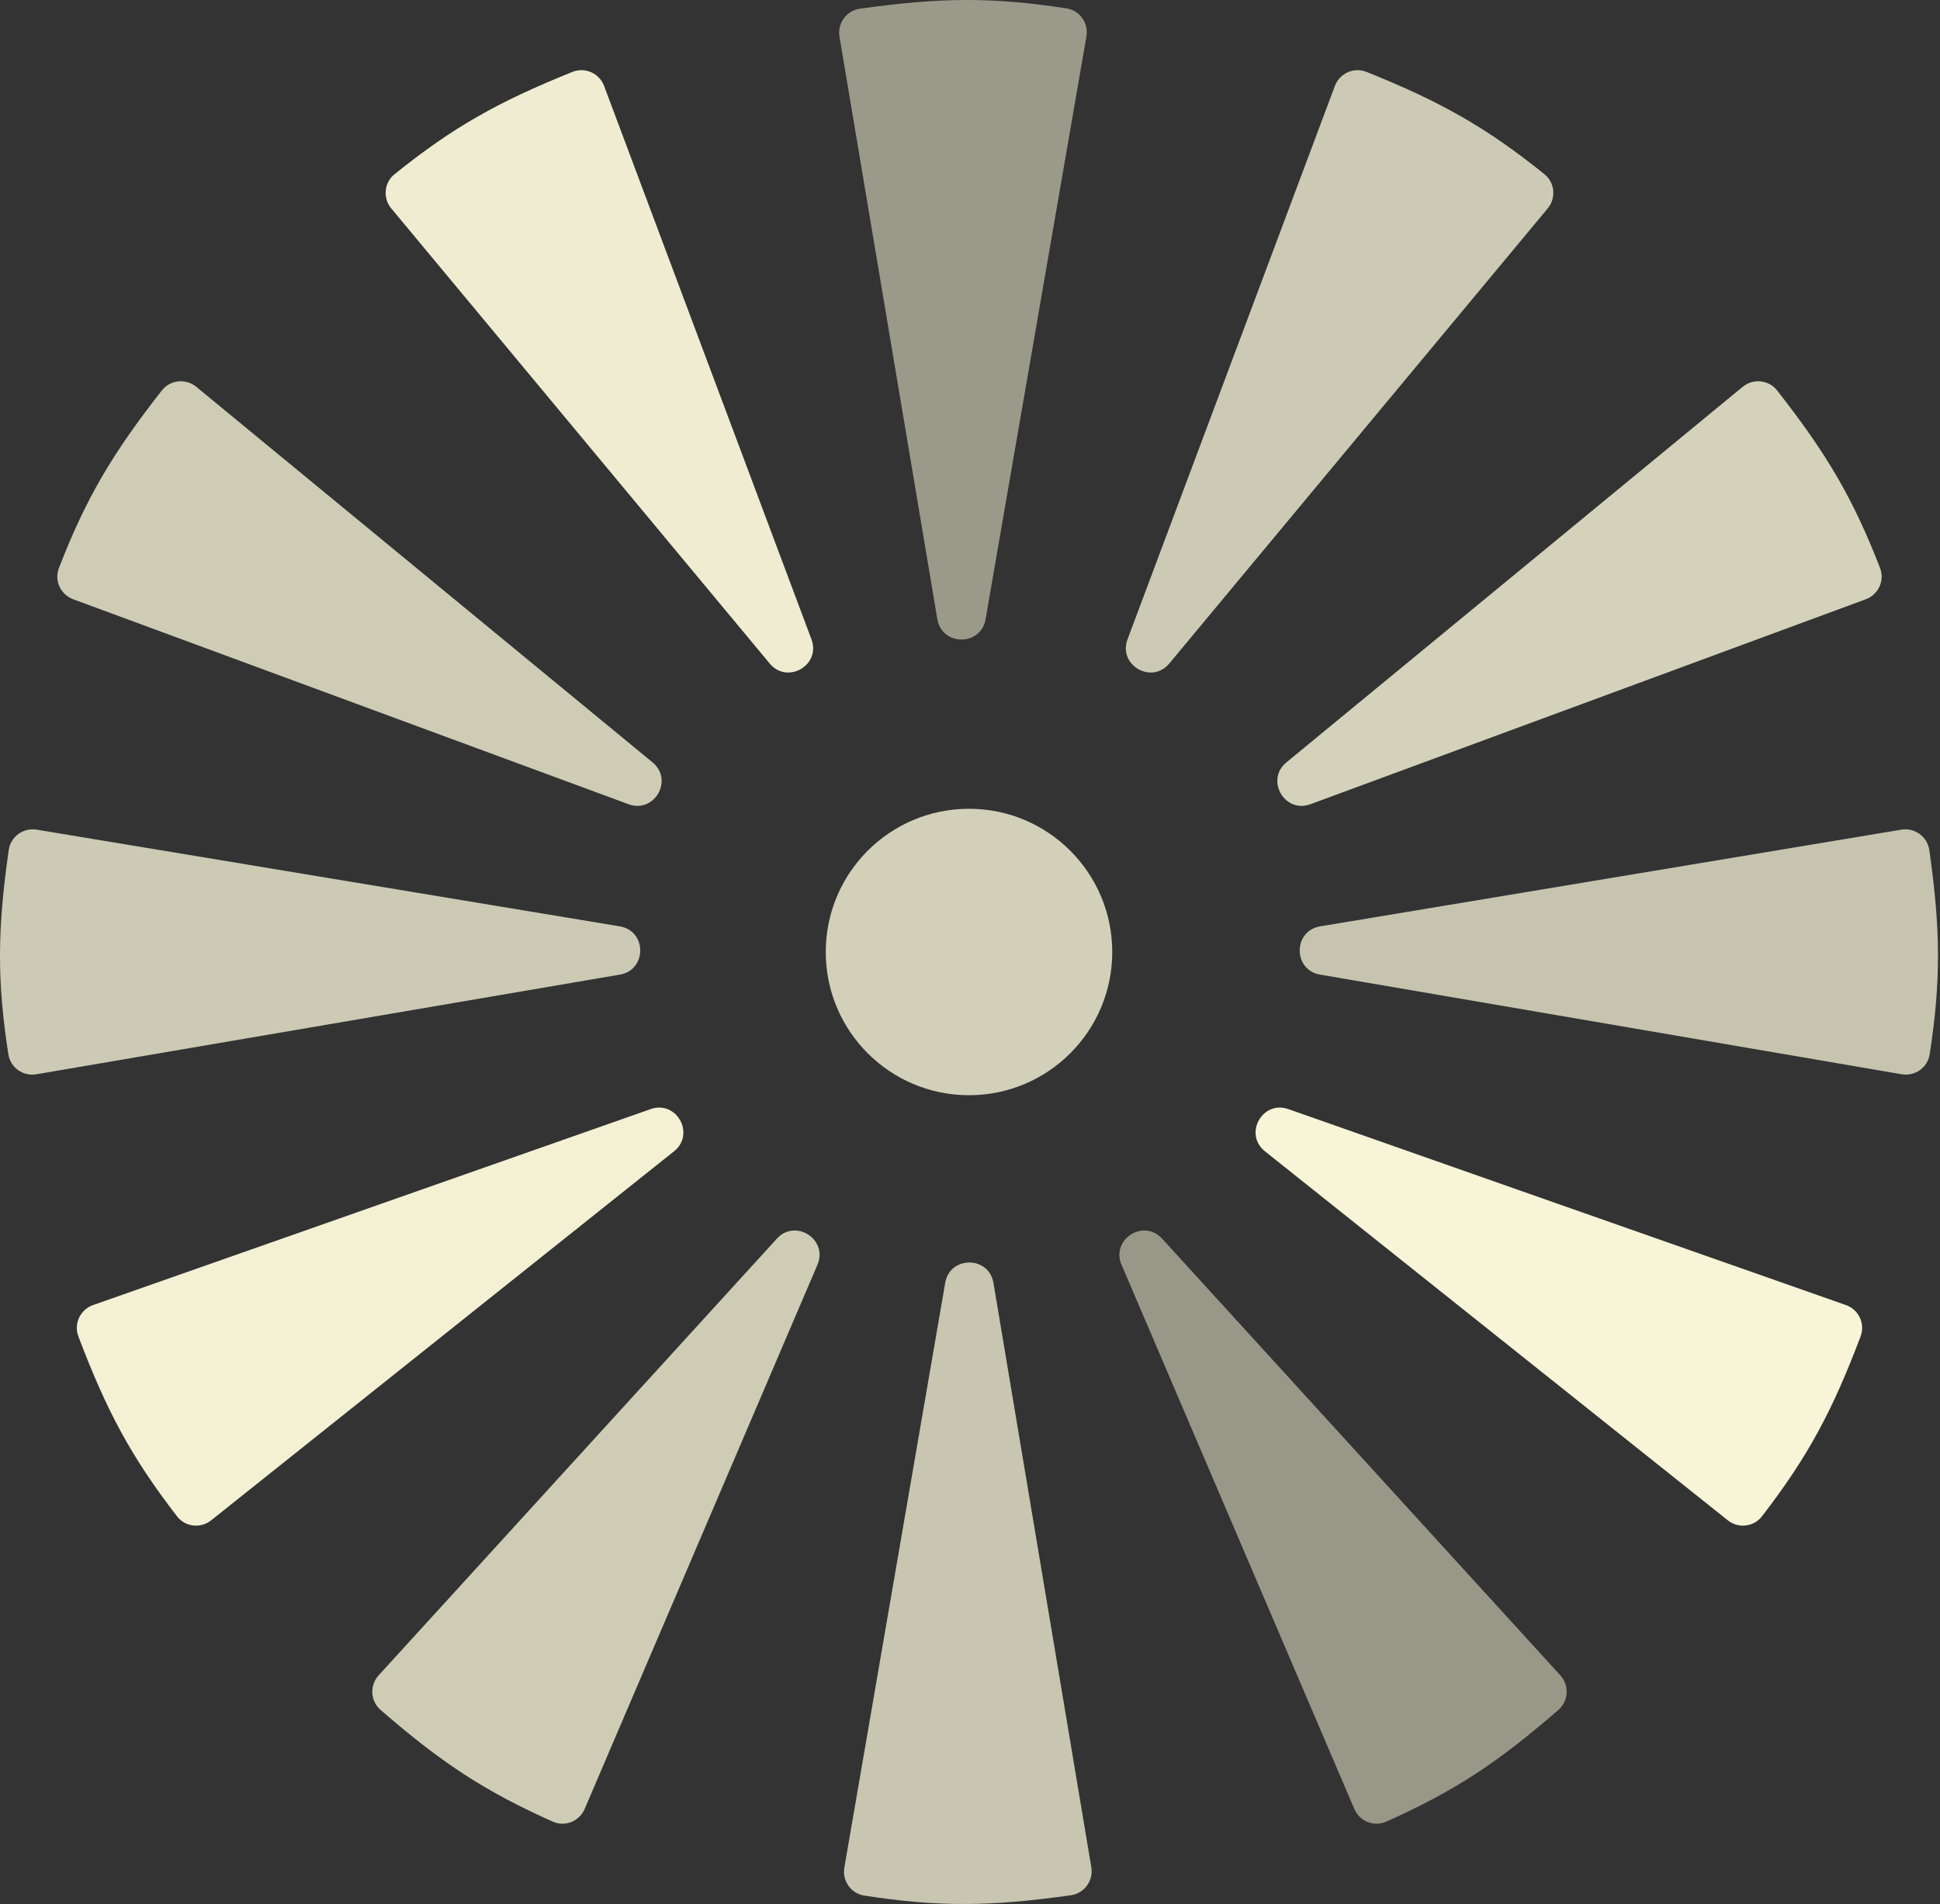
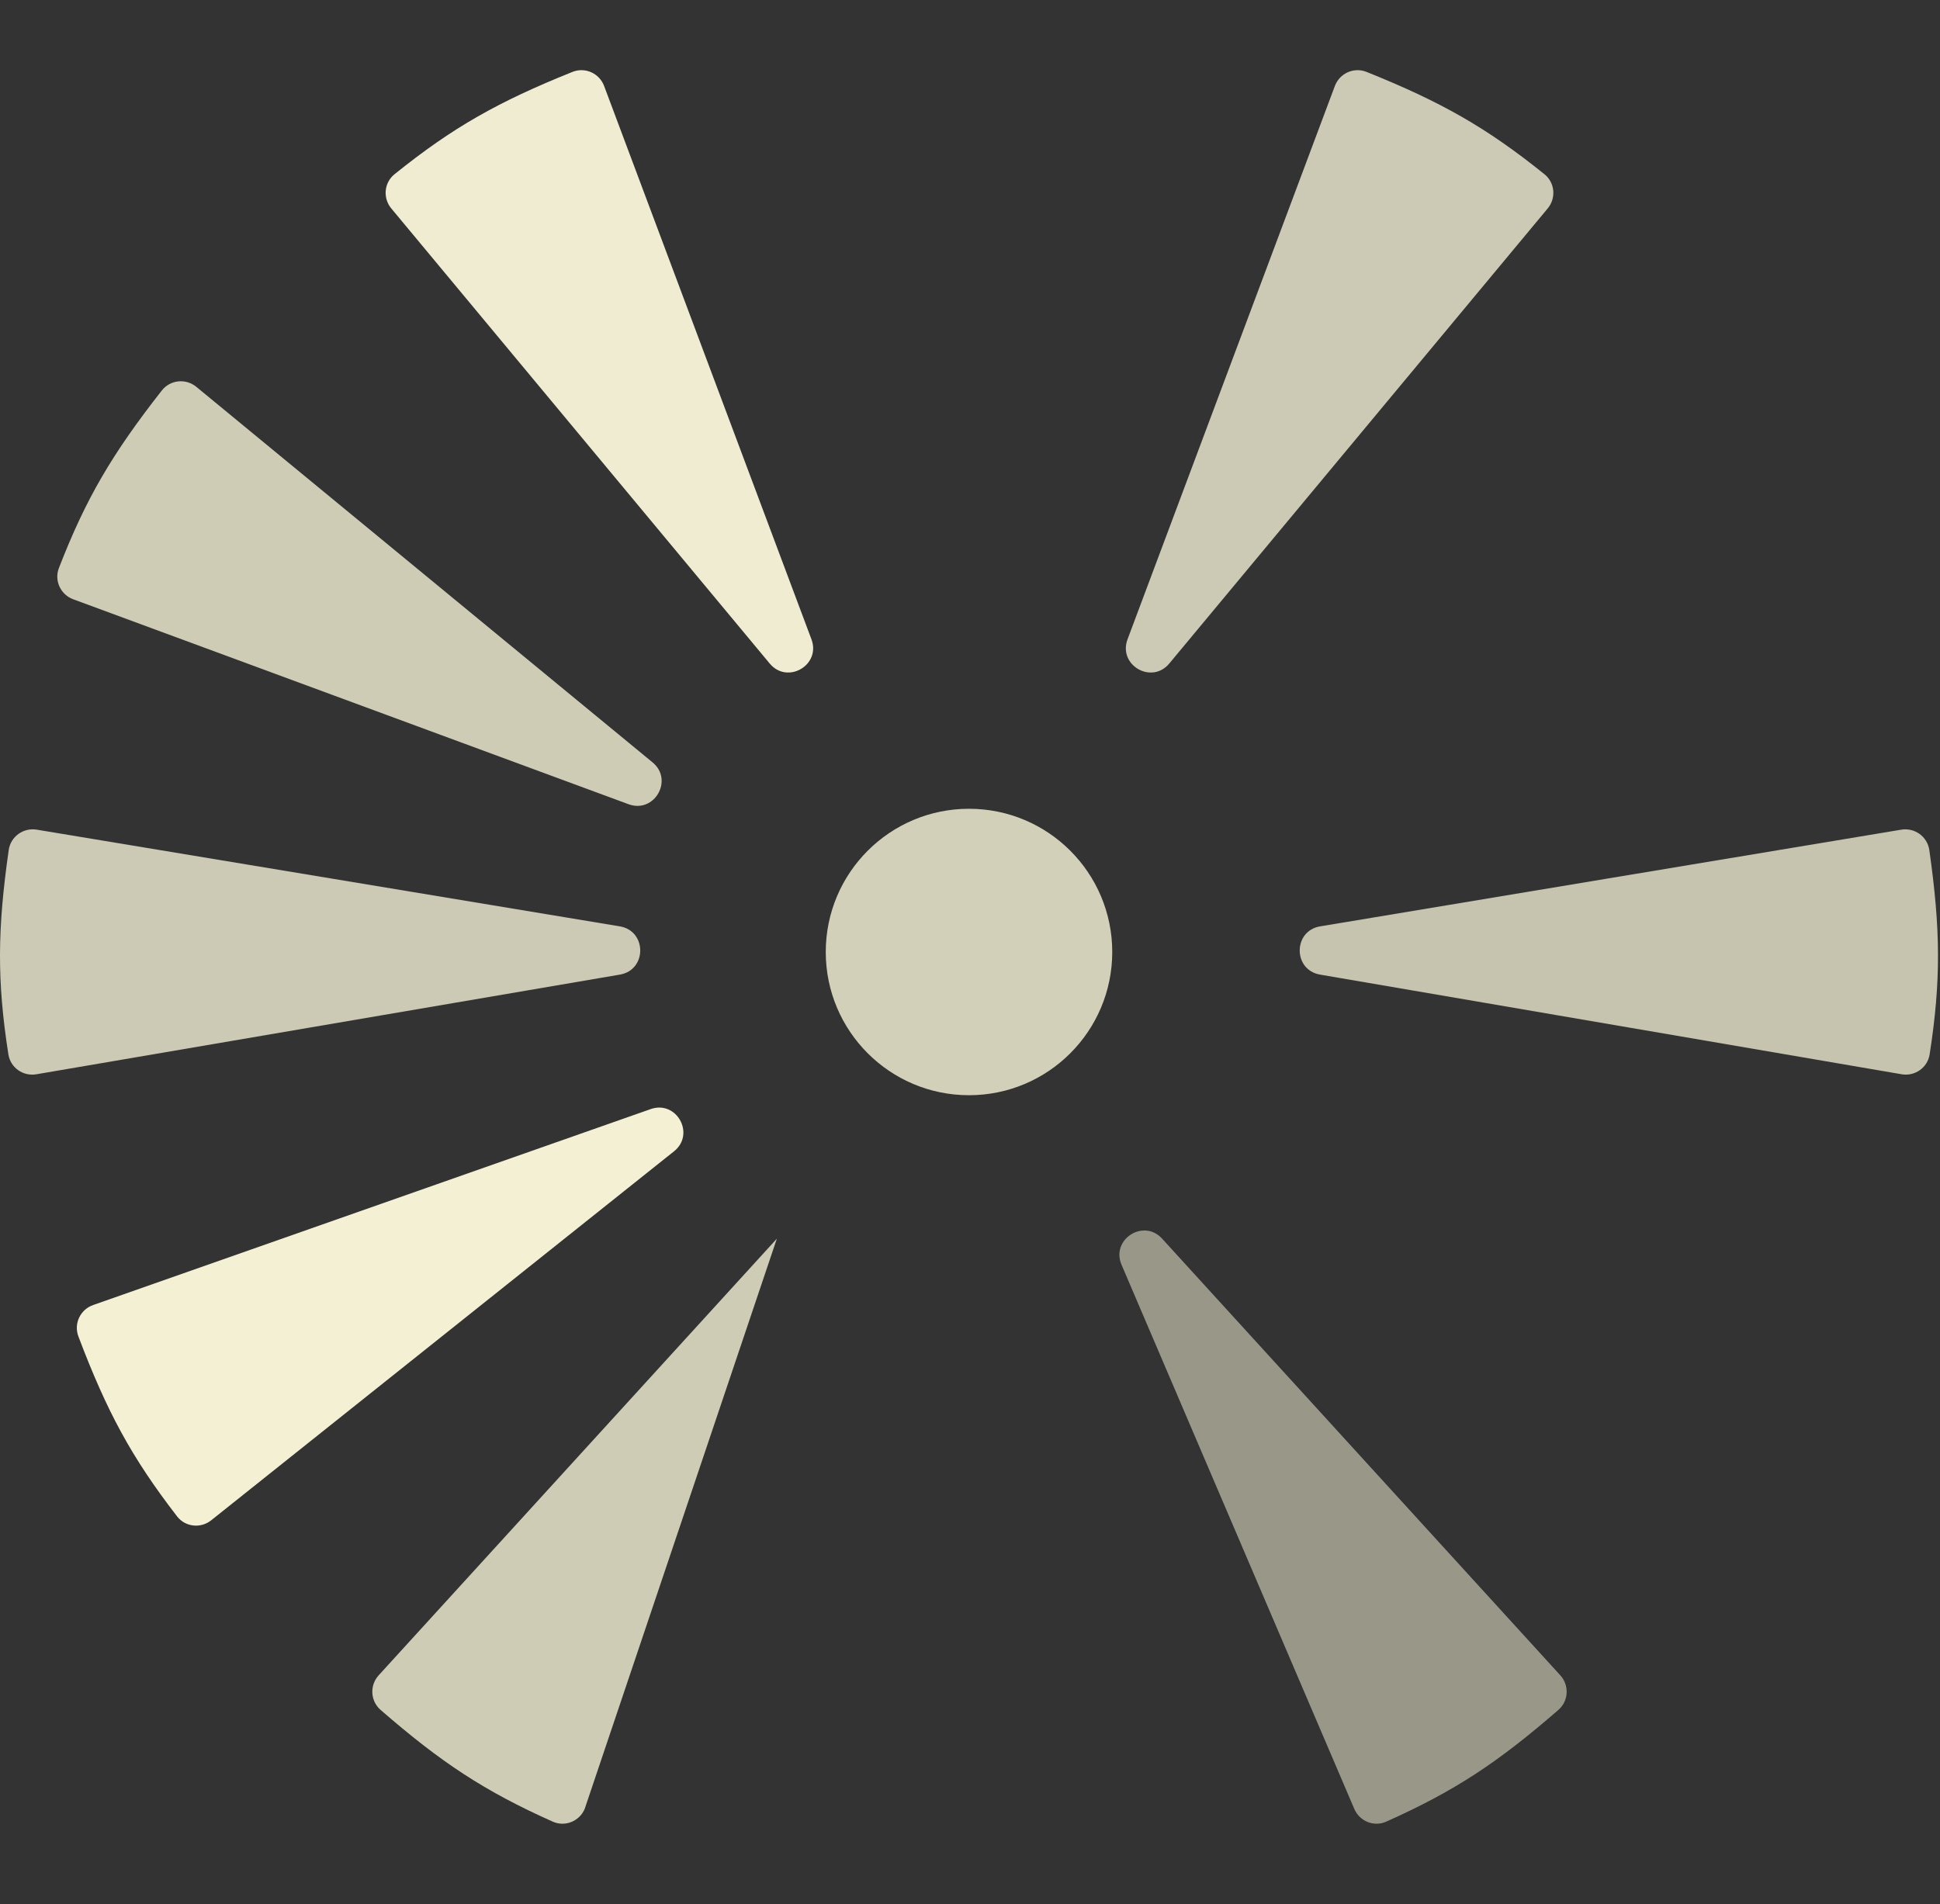
<svg xmlns="http://www.w3.org/2000/svg" width="326" height="320" viewBox="0 0 326 320" fill="none">
  <rect x="0" y="0" width="326" height="320" fill="#333333" stroke="none" />
  <ellipse opacity="0.78" cx="162.832" cy="160" rx="24.071" ry="24.071" fill="#FFFCDE" />
-   <path opacity="0.51" d="M141.07 6.181L157.51 104.053C158.277 108.616 164.828 108.633 165.617 104.073L182.564 6.119C182.95 3.885 181.455 1.753 179.215 1.408C166.704 -0.523 157.937 -0.433 144.5 1.464C142.233 1.784 140.69 3.923 141.07 6.181Z" fill="#FFFCDE" />
-   <path opacity="0.73" d="M183.385 313.816L166.942 215.619C166.177 211.053 159.621 211.037 158.834 215.6L141.885 313.879C141.5 316.111 142.994 318.241 145.232 318.587C157.747 320.524 166.515 320.435 179.956 318.531C182.222 318.21 183.763 316.073 183.385 313.816Z" fill="#FFFCDE" />
  <path opacity="0.75" d="M224.312 14.452L189.473 107.447C187.847 111.786 193.523 115.081 196.485 111.519L260.079 35.029C261.525 33.289 261.296 30.701 259.534 29.283C249.736 21.395 242.145 17.115 229.635 12.085C227.514 11.233 225.114 12.311 224.312 14.452Z" fill="#FFFCDE" />
-   <path opacity="0.79" d="M292.84 65.014L216.17 128.131C212.593 131.076 215.861 136.767 220.207 135.163L313.526 100.718C315.648 99.935 316.744 97.579 315.928 95.469C311.386 83.739 306.952 76.237 298.632 65.626C297.222 63.827 294.604 63.561 292.84 65.014Z" fill="#FFFCDE" />
  <path opacity="0.72" d="M319.494 139.442L221.843 155.691C217.272 156.451 217.256 163.017 221.824 163.8L319.557 180.549C321.786 180.931 323.912 179.44 324.26 177.205C326.185 164.833 326.096 156.155 324.204 142.868C323.881 140.606 321.748 139.067 319.494 139.442Z" fill="#FFFCDE" />
-   <path opacity="0.96" d="M310.182 219.335L216.493 186.405C212.123 184.868 208.944 190.611 212.566 193.499L290.341 255.515C292.109 256.925 294.693 256.644 296.075 254.853C303.76 244.896 307.884 237.218 312.657 224.608C313.466 222.47 312.339 220.093 310.182 219.335Z" fill="#FFFCDE" />
  <path opacity="0.5" d="M262.193 281.563L195.284 208.18C192.162 204.756 186.643 208.307 188.465 212.567L227.58 304.026C228.47 306.106 230.878 307.082 232.944 306.16C244.429 301.031 251.698 296.224 261.875 287.379C263.6 285.88 263.733 283.252 262.193 281.563Z" fill="#FFFCDE" />
  <path opacity="0.92" d="M101.517 14.452L136.357 107.447C137.982 111.786 132.306 115.081 129.344 111.519L65.75 35.029C64.304 33.289 64.533 30.701 66.295 29.283C76.093 21.395 83.684 17.115 96.195 12.085C98.315 11.233 100.715 12.311 101.517 14.452Z" fill="#FFFCDE" />
  <path opacity="0.76" d="M32.987 65.014L109.657 128.131C113.234 131.076 109.966 136.767 105.62 135.163L12.301 100.718C10.179 99.935 9.083 97.579 9.899 95.469C14.441 83.739 18.876 76.237 27.195 65.626C28.605 63.827 31.223 63.561 32.987 65.014Z" fill="#FFFCDE" />
  <path opacity="0.75" d="M6.173 139.439L104.147 155.69C108.721 156.449 108.737 163.019 104.167 163.8L6.109 180.552C3.882 180.932 1.758 179.442 1.409 177.21C-0.523 164.834 -0.434 156.154 1.466 142.863C1.789 140.603 3.92 139.066 6.173 139.439Z" fill="#FFFCDE" />
  <path opacity="0.94" d="M15.647 219.335L109.336 186.405C113.707 184.868 116.885 190.611 113.263 193.499L35.488 255.515C33.72 256.925 31.137 256.644 29.754 254.853C22.069 244.896 17.945 237.218 13.172 224.608C12.363 222.47 13.49 220.093 15.647 219.335Z" fill="#FFFCDE" />
-   <path opacity="0.76" d="M63.635 281.563L130.544 208.18C133.666 204.756 139.185 208.307 137.364 212.567L98.248 304.026C97.358 306.106 94.95 307.082 92.885 306.16C81.399 301.031 74.13 296.224 63.953 287.379C62.228 285.88 62.095 283.252 63.635 281.563Z" fill="#FFFCDE" />
+   <path opacity="0.76" d="M63.635 281.563L130.544 208.18L98.248 304.026C97.358 306.106 94.95 307.082 92.885 306.16C81.399 301.031 74.13 296.224 63.953 287.379C62.228 285.88 62.095 283.252 63.635 281.563Z" fill="#FFFCDE" />
</svg>